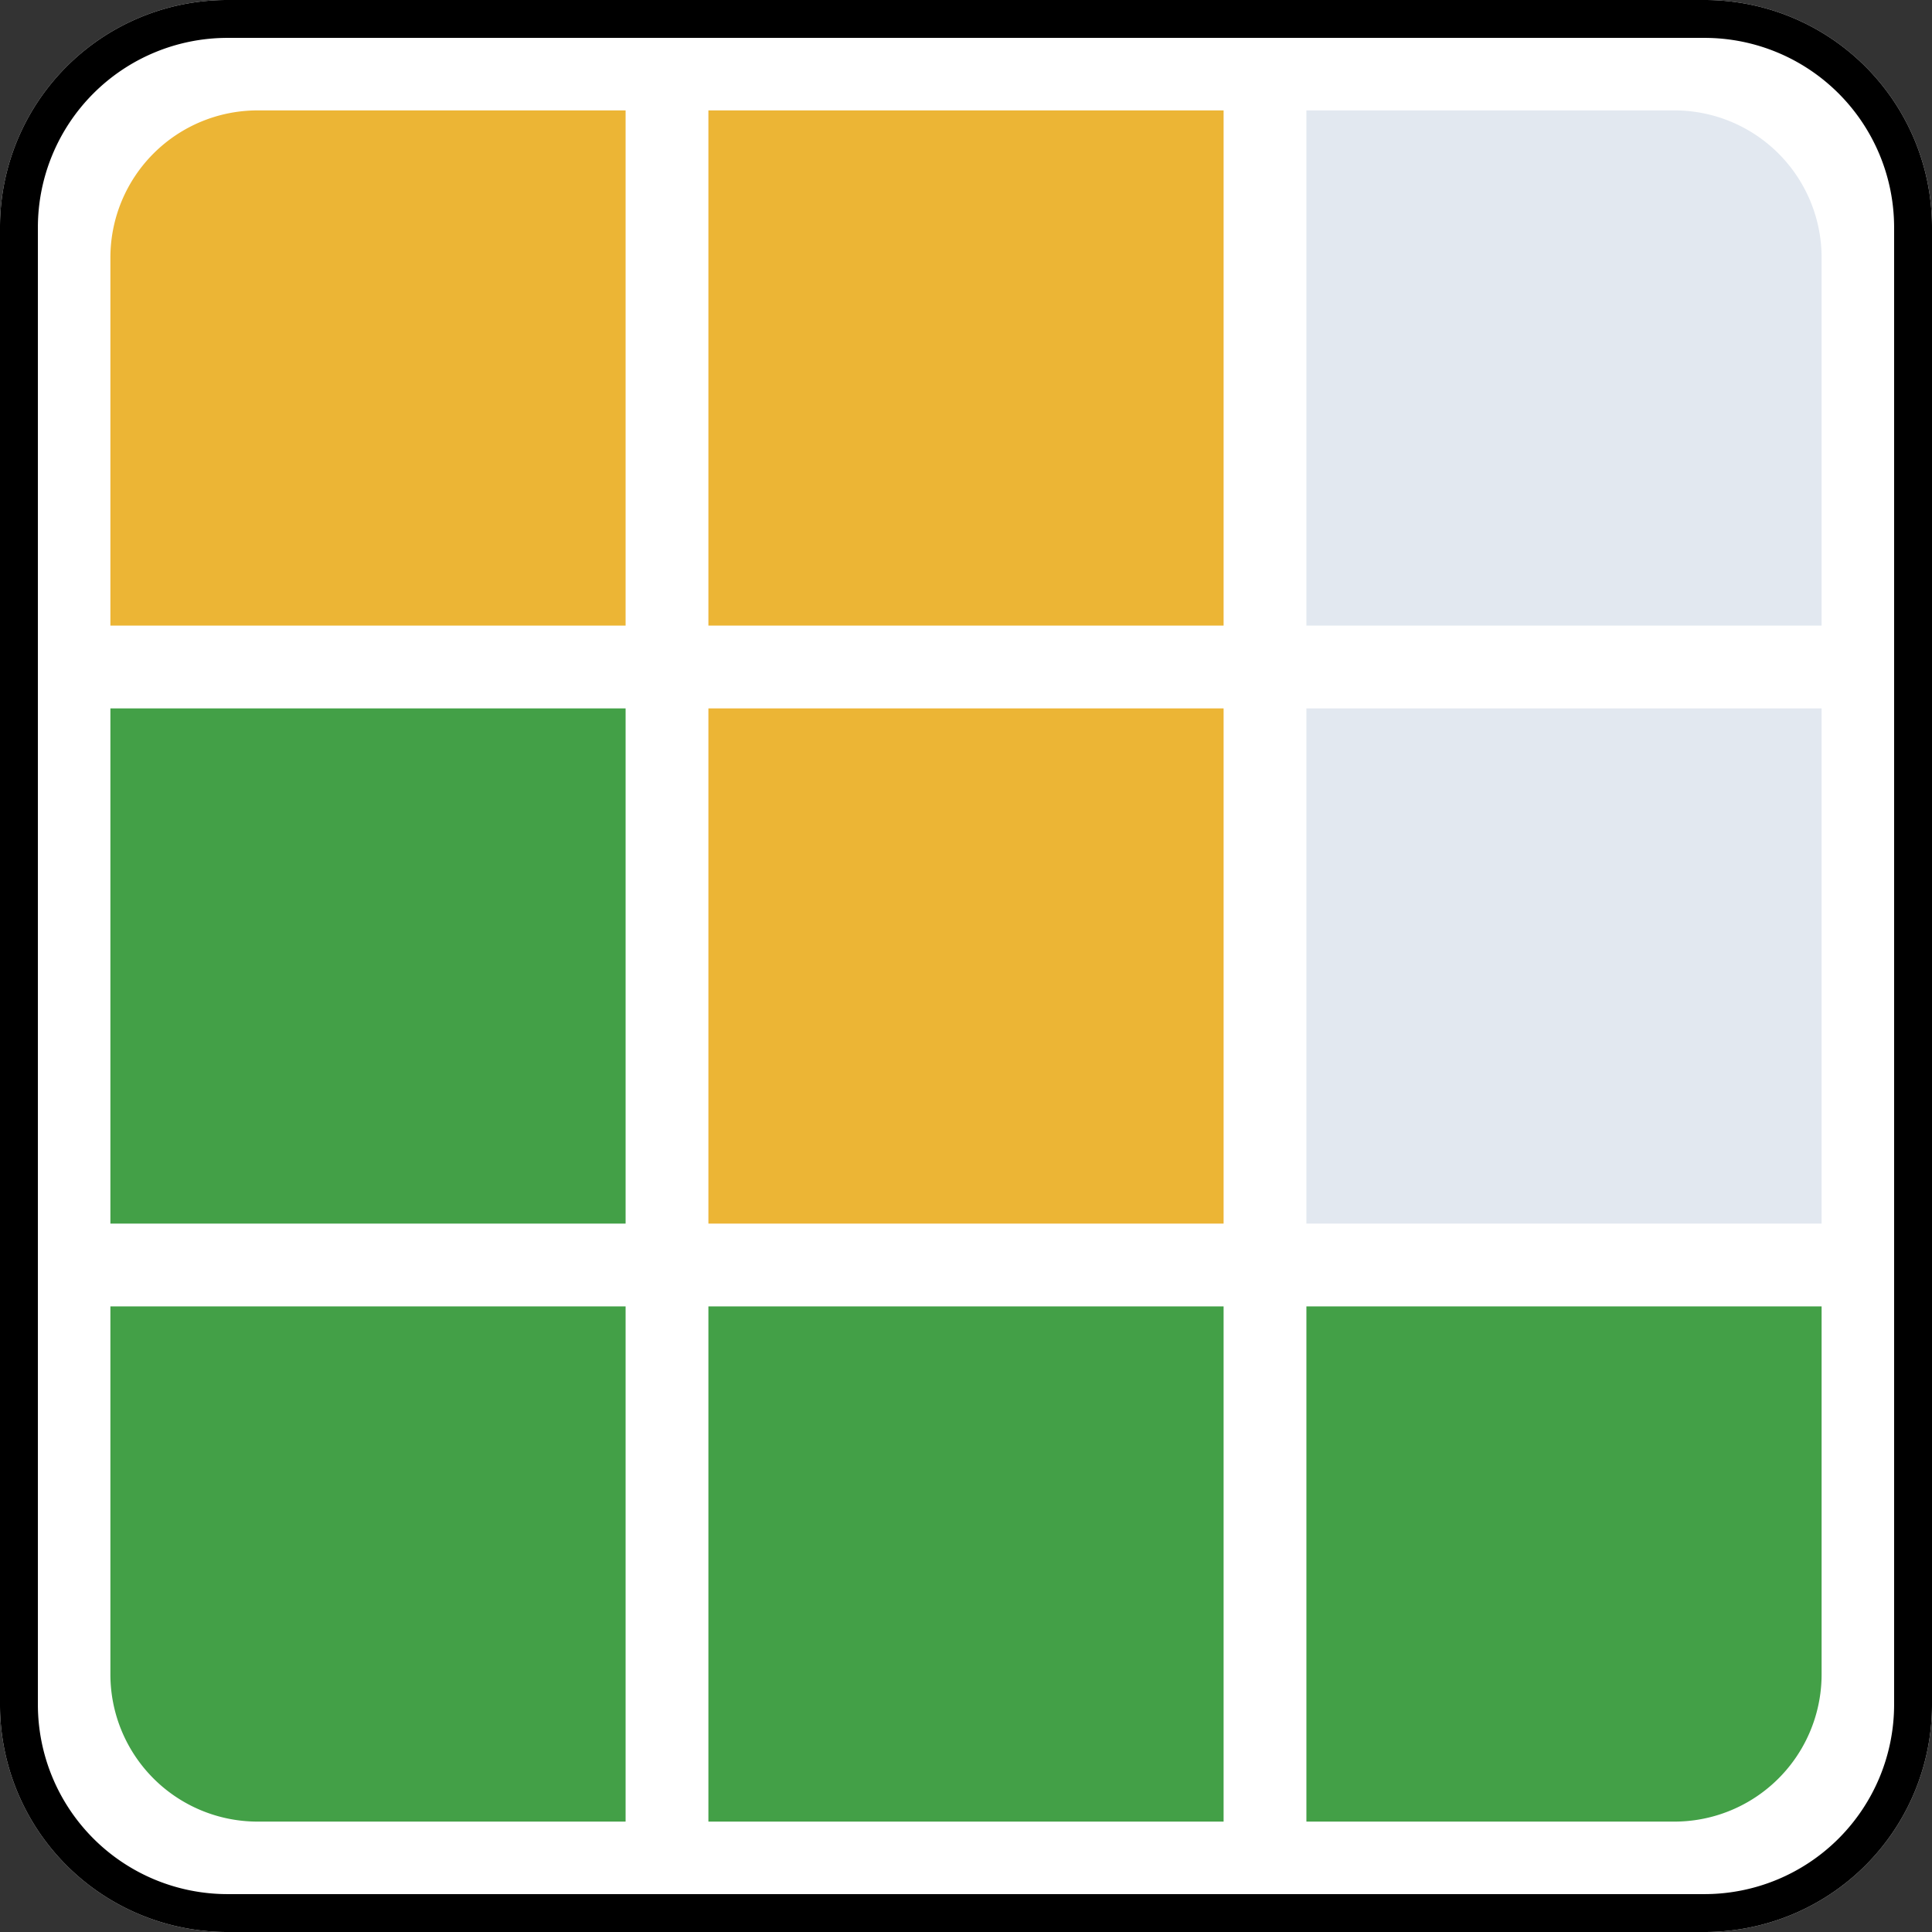
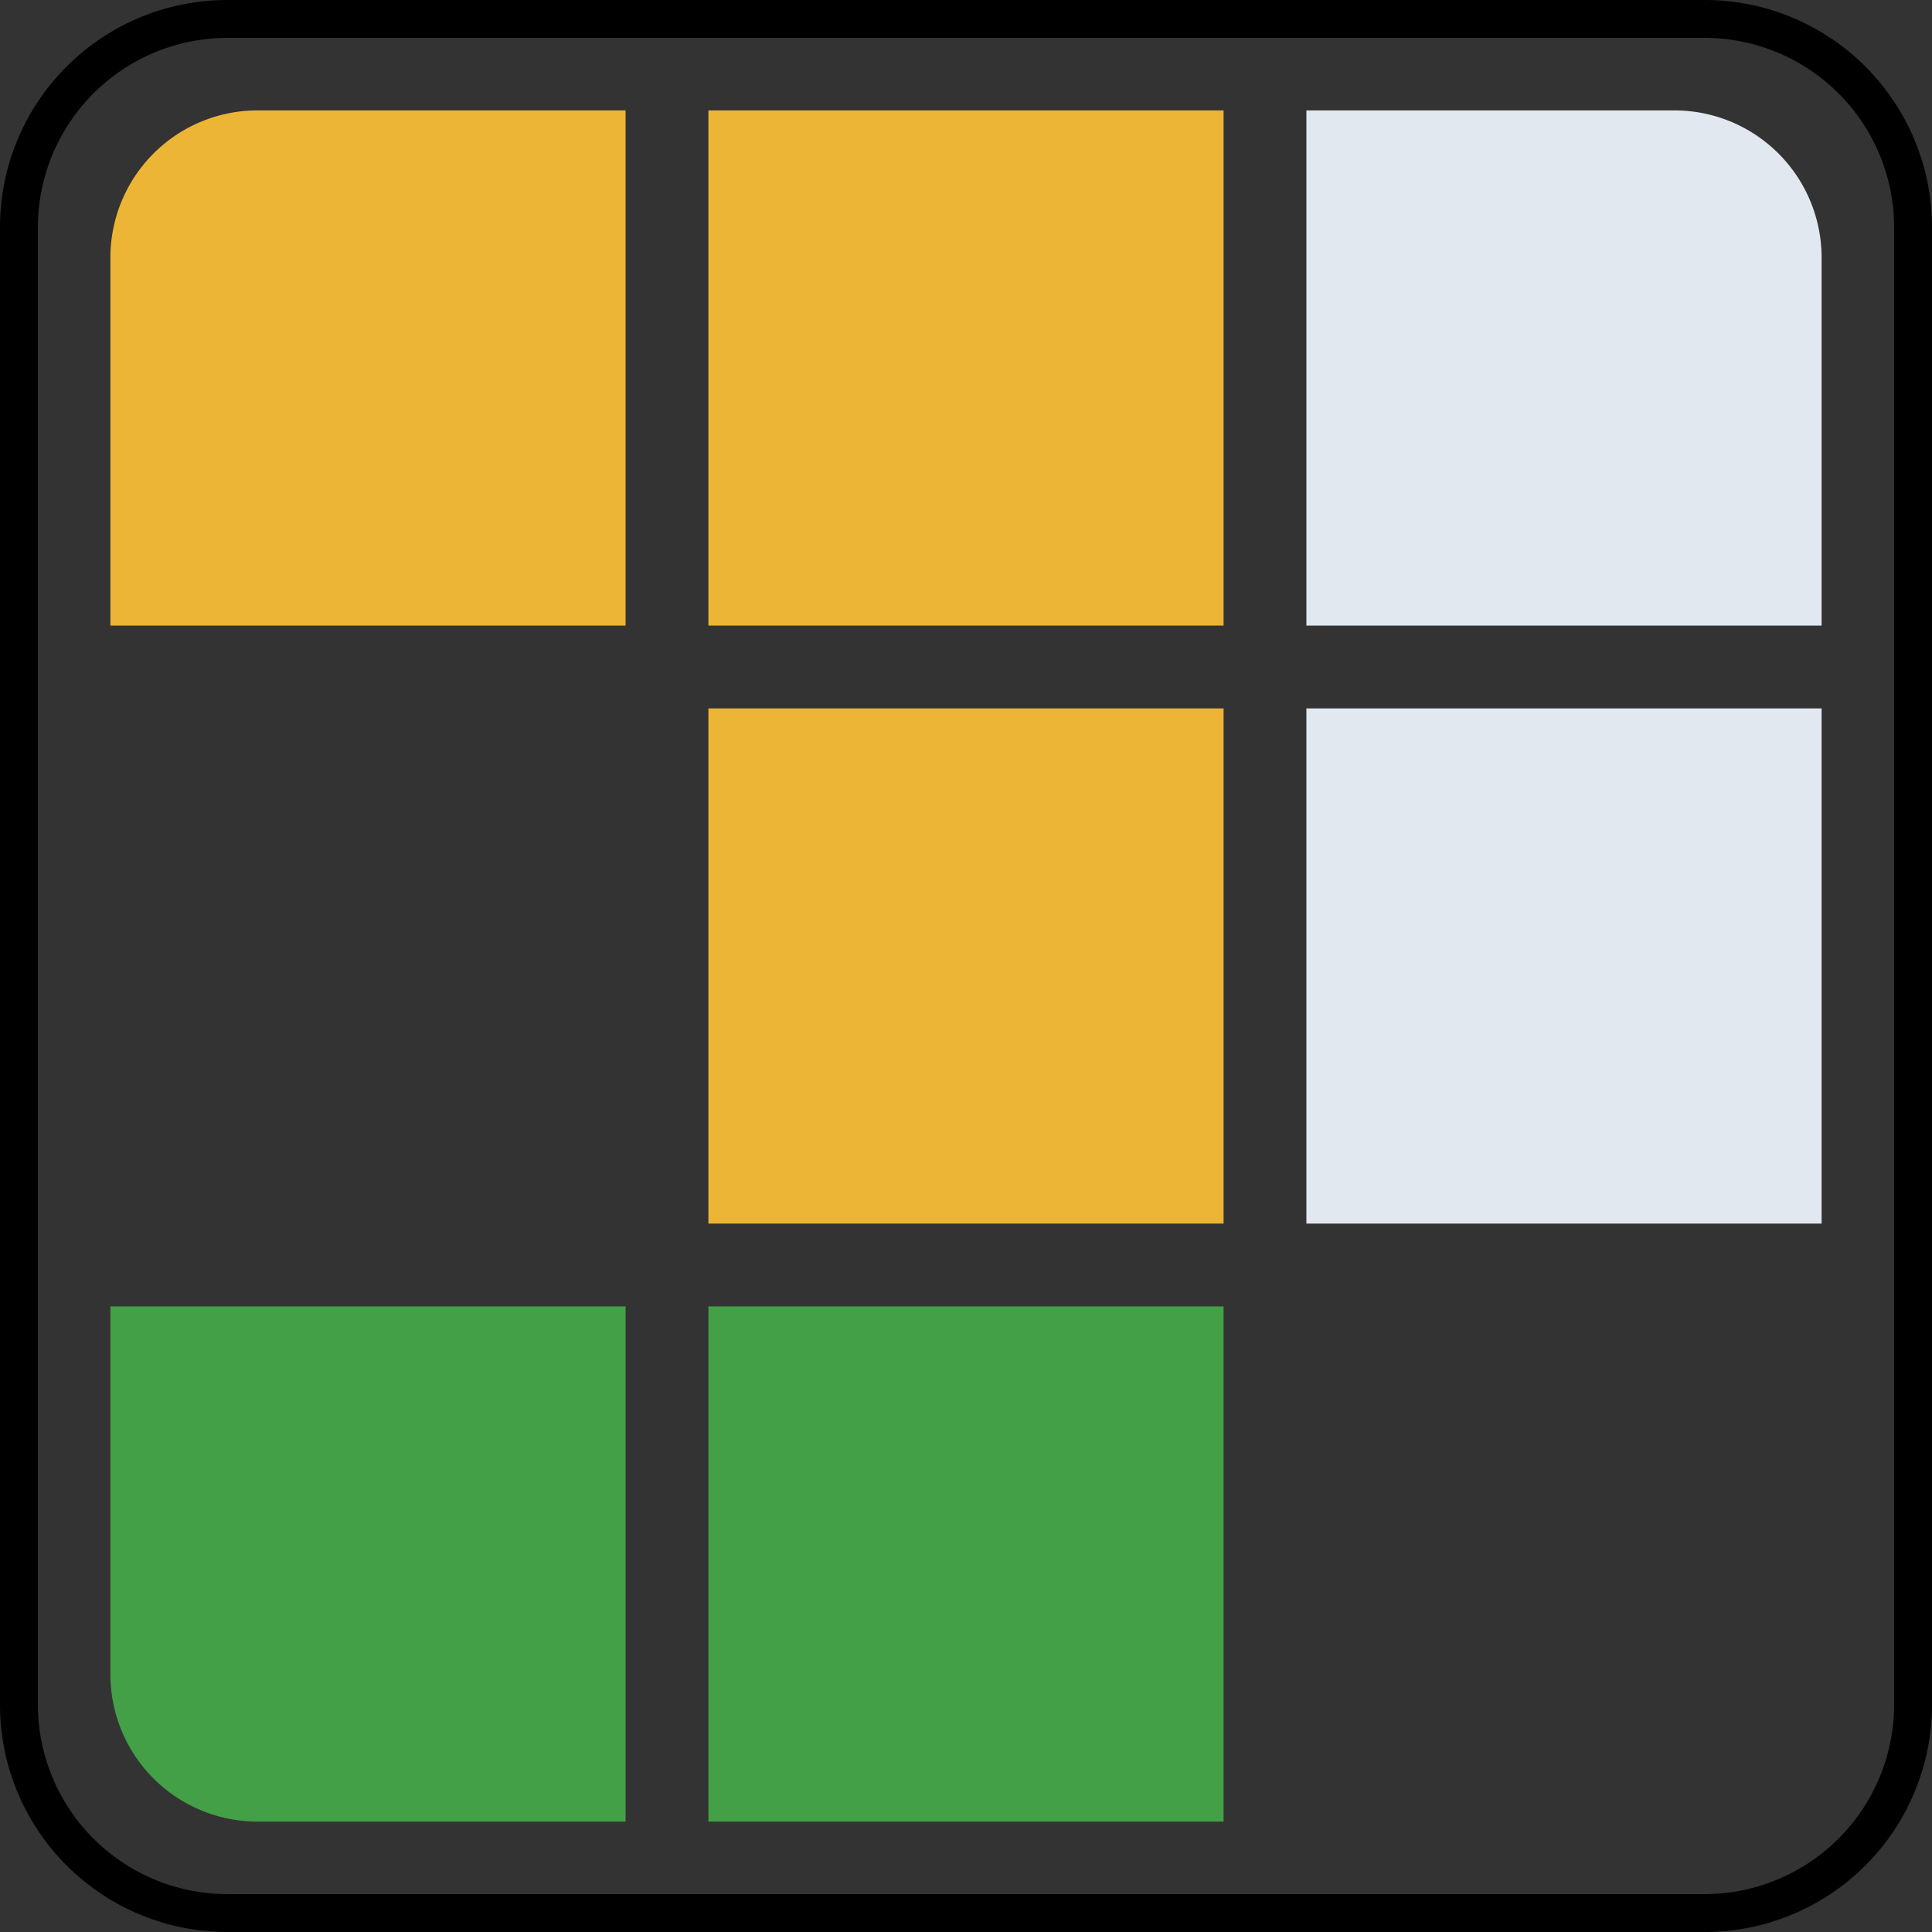
<svg xmlns="http://www.w3.org/2000/svg" width="105" height="105" viewBox="0 0 105 105">
  <rect x="0" y="0" width="105" height="105" fill="#333333" stroke="none" />
  <g id="Grupo_515" data-name="Grupo 515" transform="translate(-113 -510)">
-     <path id="Trazado_947" data-name="Trazado 947" d="M12.353,0H92.647A12.353,12.353,0,0,1,105,12.353V92.647A12.353,12.353,0,0,1,92.647,105H12.353A12.353,12.353,0,0,1,0,92.647V12.353A12.353,12.353,0,0,1,12.353,0Z" transform="translate(113 510)" fill="#fff" />
    <path id="Trazado_947_-_Contorno" data-name="Trazado 947 - Contorno" d="M12.353,2.059A10.306,10.306,0,0,0,2.059,12.353V92.647a10.306,10.306,0,0,0,10.294,10.294H92.647a10.306,10.306,0,0,0,10.294-10.294V12.353A10.306,10.306,0,0,0,92.647,2.059H12.353m0-2.059H92.647A12.353,12.353,0,0,1,105,12.353V92.647A12.353,12.353,0,0,1,92.647,105H12.353A12.353,12.353,0,0,1,0,92.647V12.353A12.353,12.353,0,0,1,12.353,0Z" transform="translate(113 510)" />
    <path id="Trazado_954" data-name="Trazado 954" d="M8,0H28V28H0V8A8,8,0,0,1,8,0Z" transform="translate(119 516)" fill="#ecb535" />
-     <path id="Trazado_955" data-name="Trazado 955" d="M0,0H28V28H0Z" transform="translate(119 548.5)" fill="#43a047" />
    <path id="Trazado_956" data-name="Trazado 956" d="M0,0H28V28H8a8,8,0,0,1-8-8Z" transform="translate(119 581)" fill="#43a047" />
    <path id="Trazado_950" data-name="Trazado 950" d="M0,0H28V28H0Z" transform="translate(151.5 516)" fill="#ecb535" />
    <path id="Trazado_951" data-name="Trazado 951" d="M0,0H28V28H0Z" transform="translate(151.5 548.5)" fill="#ecb535" />
    <path id="Trazado_952" data-name="Trazado 952" d="M0,0H28V28H0Z" transform="translate(151.5 581)" fill="#43a047" />
    <path id="Trazado_953" data-name="Trazado 953" d="M0,0H20a8,8,0,0,1,8,8V28H0Z" transform="translate(184 516)" fill="#e2e8f0" />
    <path id="Trazado_948" data-name="Trazado 948" d="M0,0H28V28H0Z" transform="translate(184 548.5)" fill="#e2e8f0" />
-     <path id="Trazado_949" data-name="Trazado 949" d="M0,0H28V20a8,8,0,0,1-8,8H0Z" transform="translate(184 581)" fill="#43a047" />
  </g>
</svg>